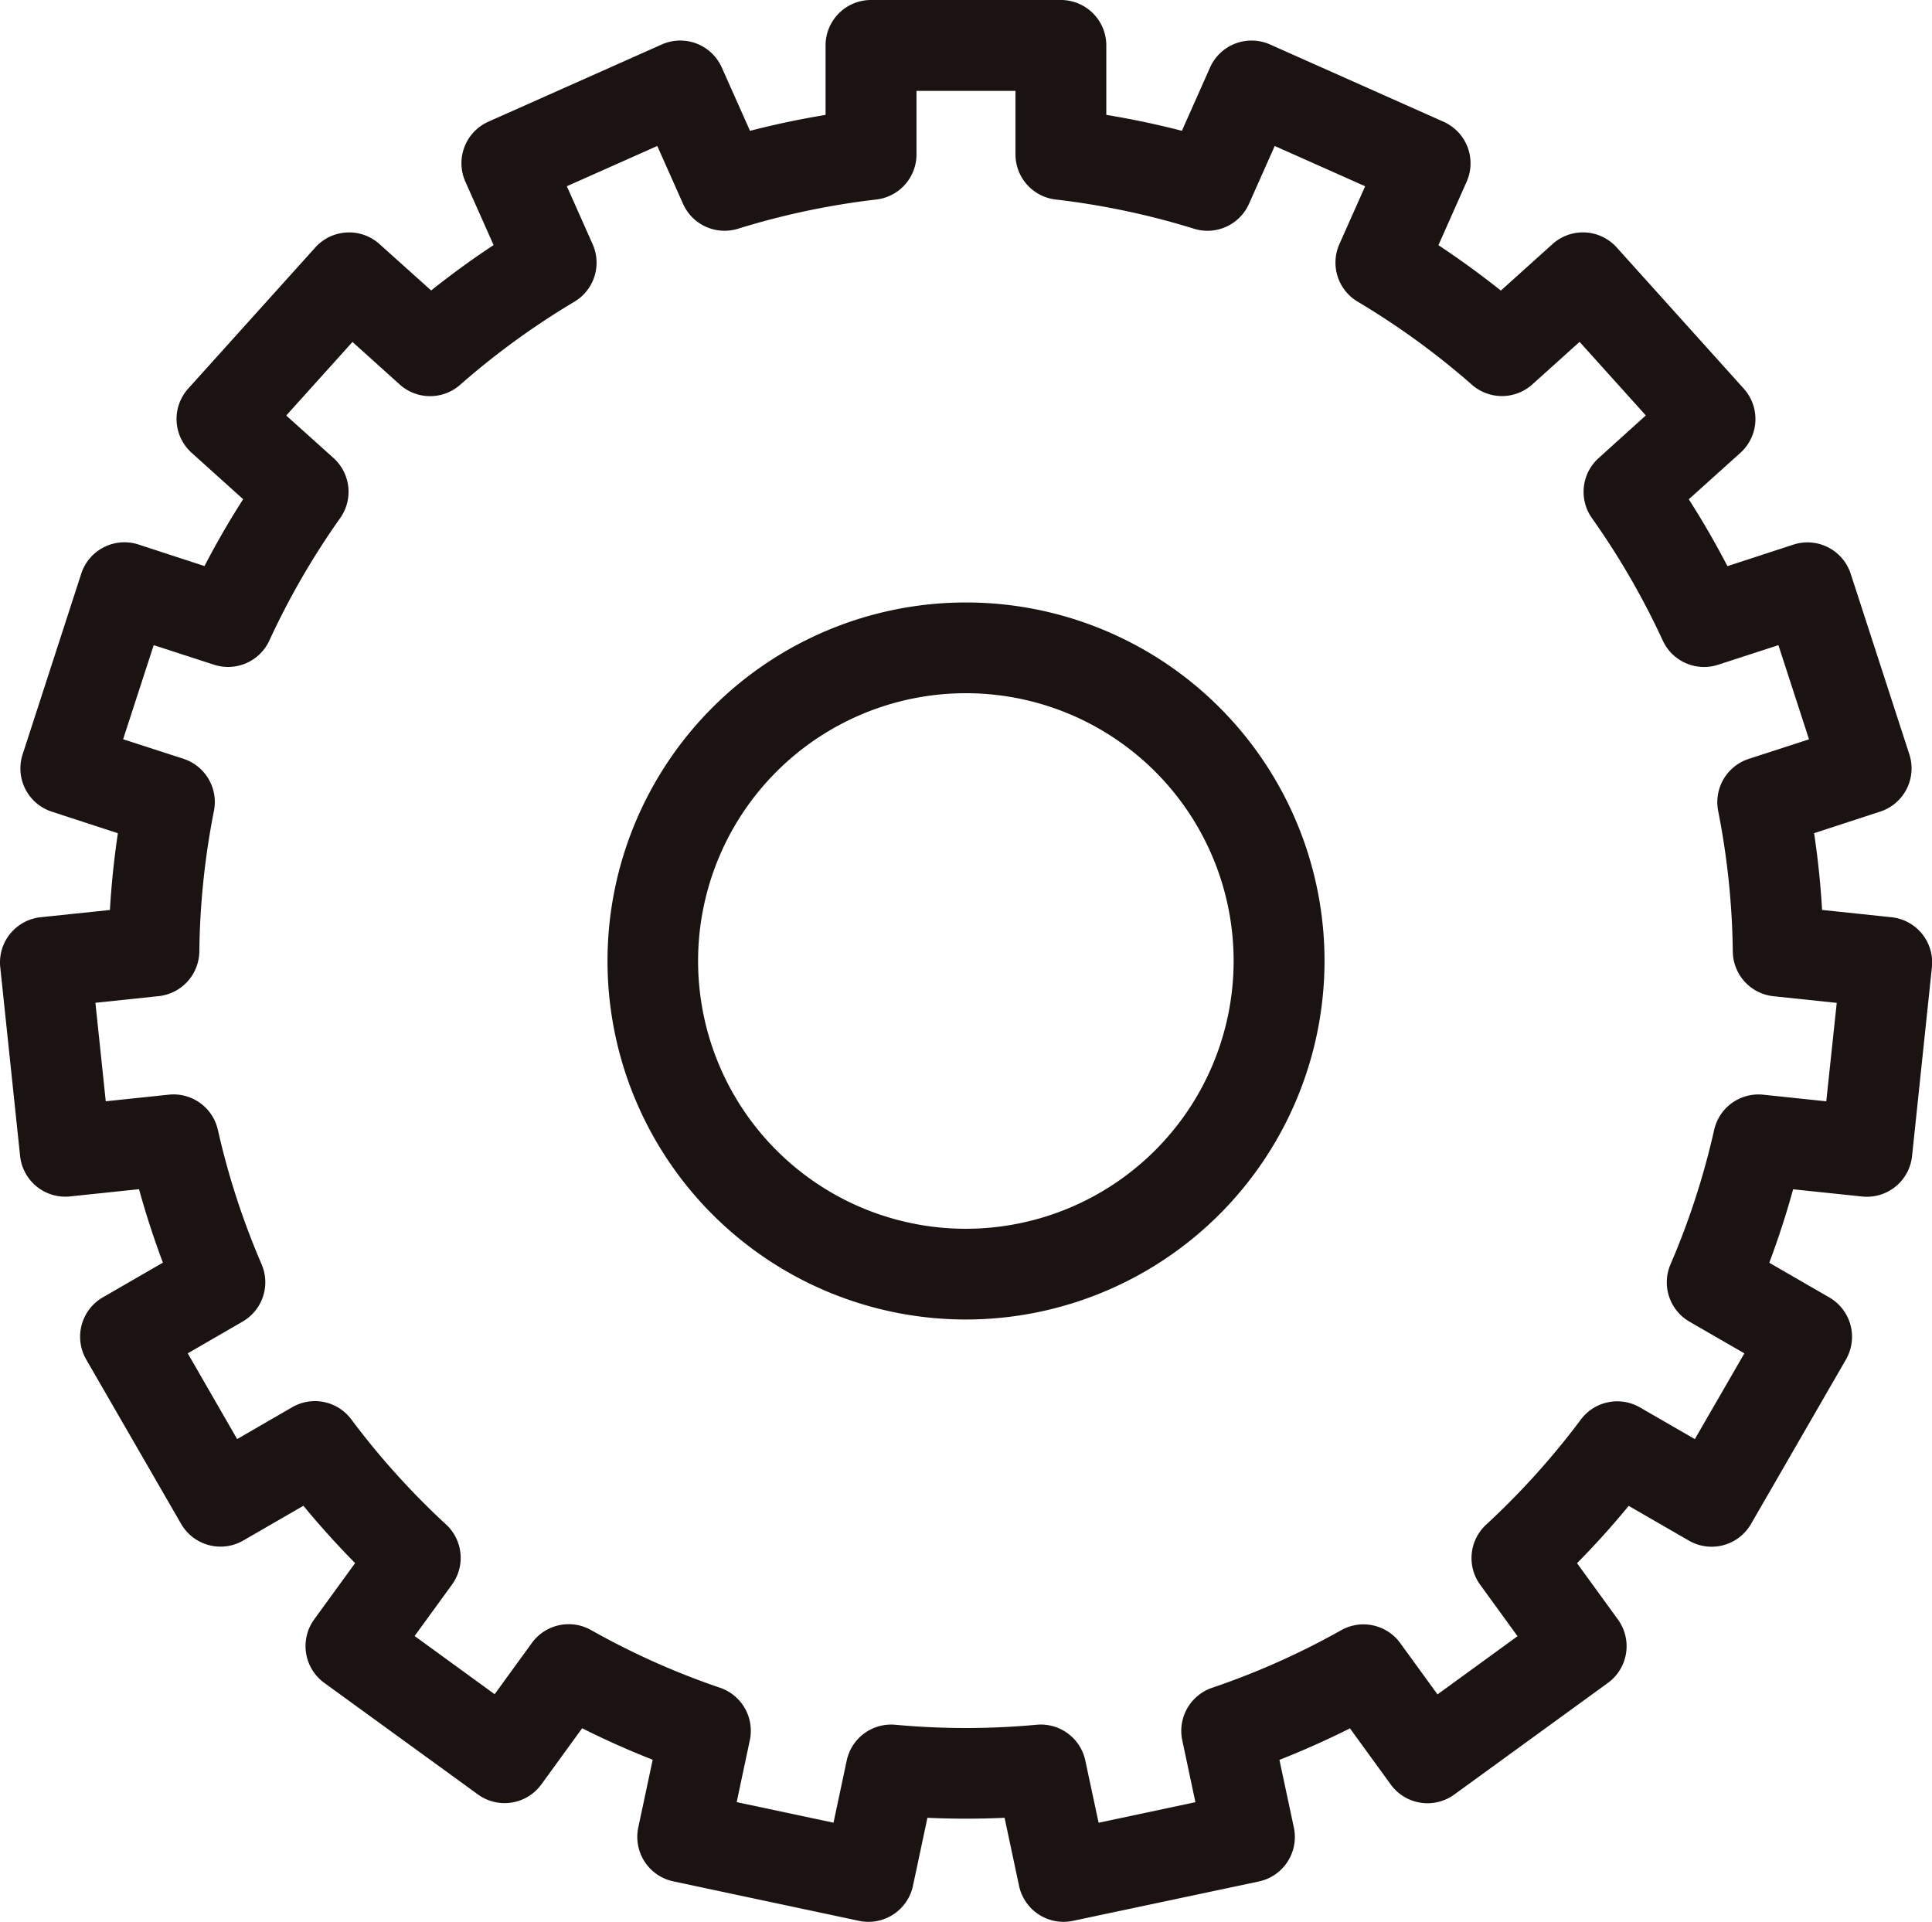
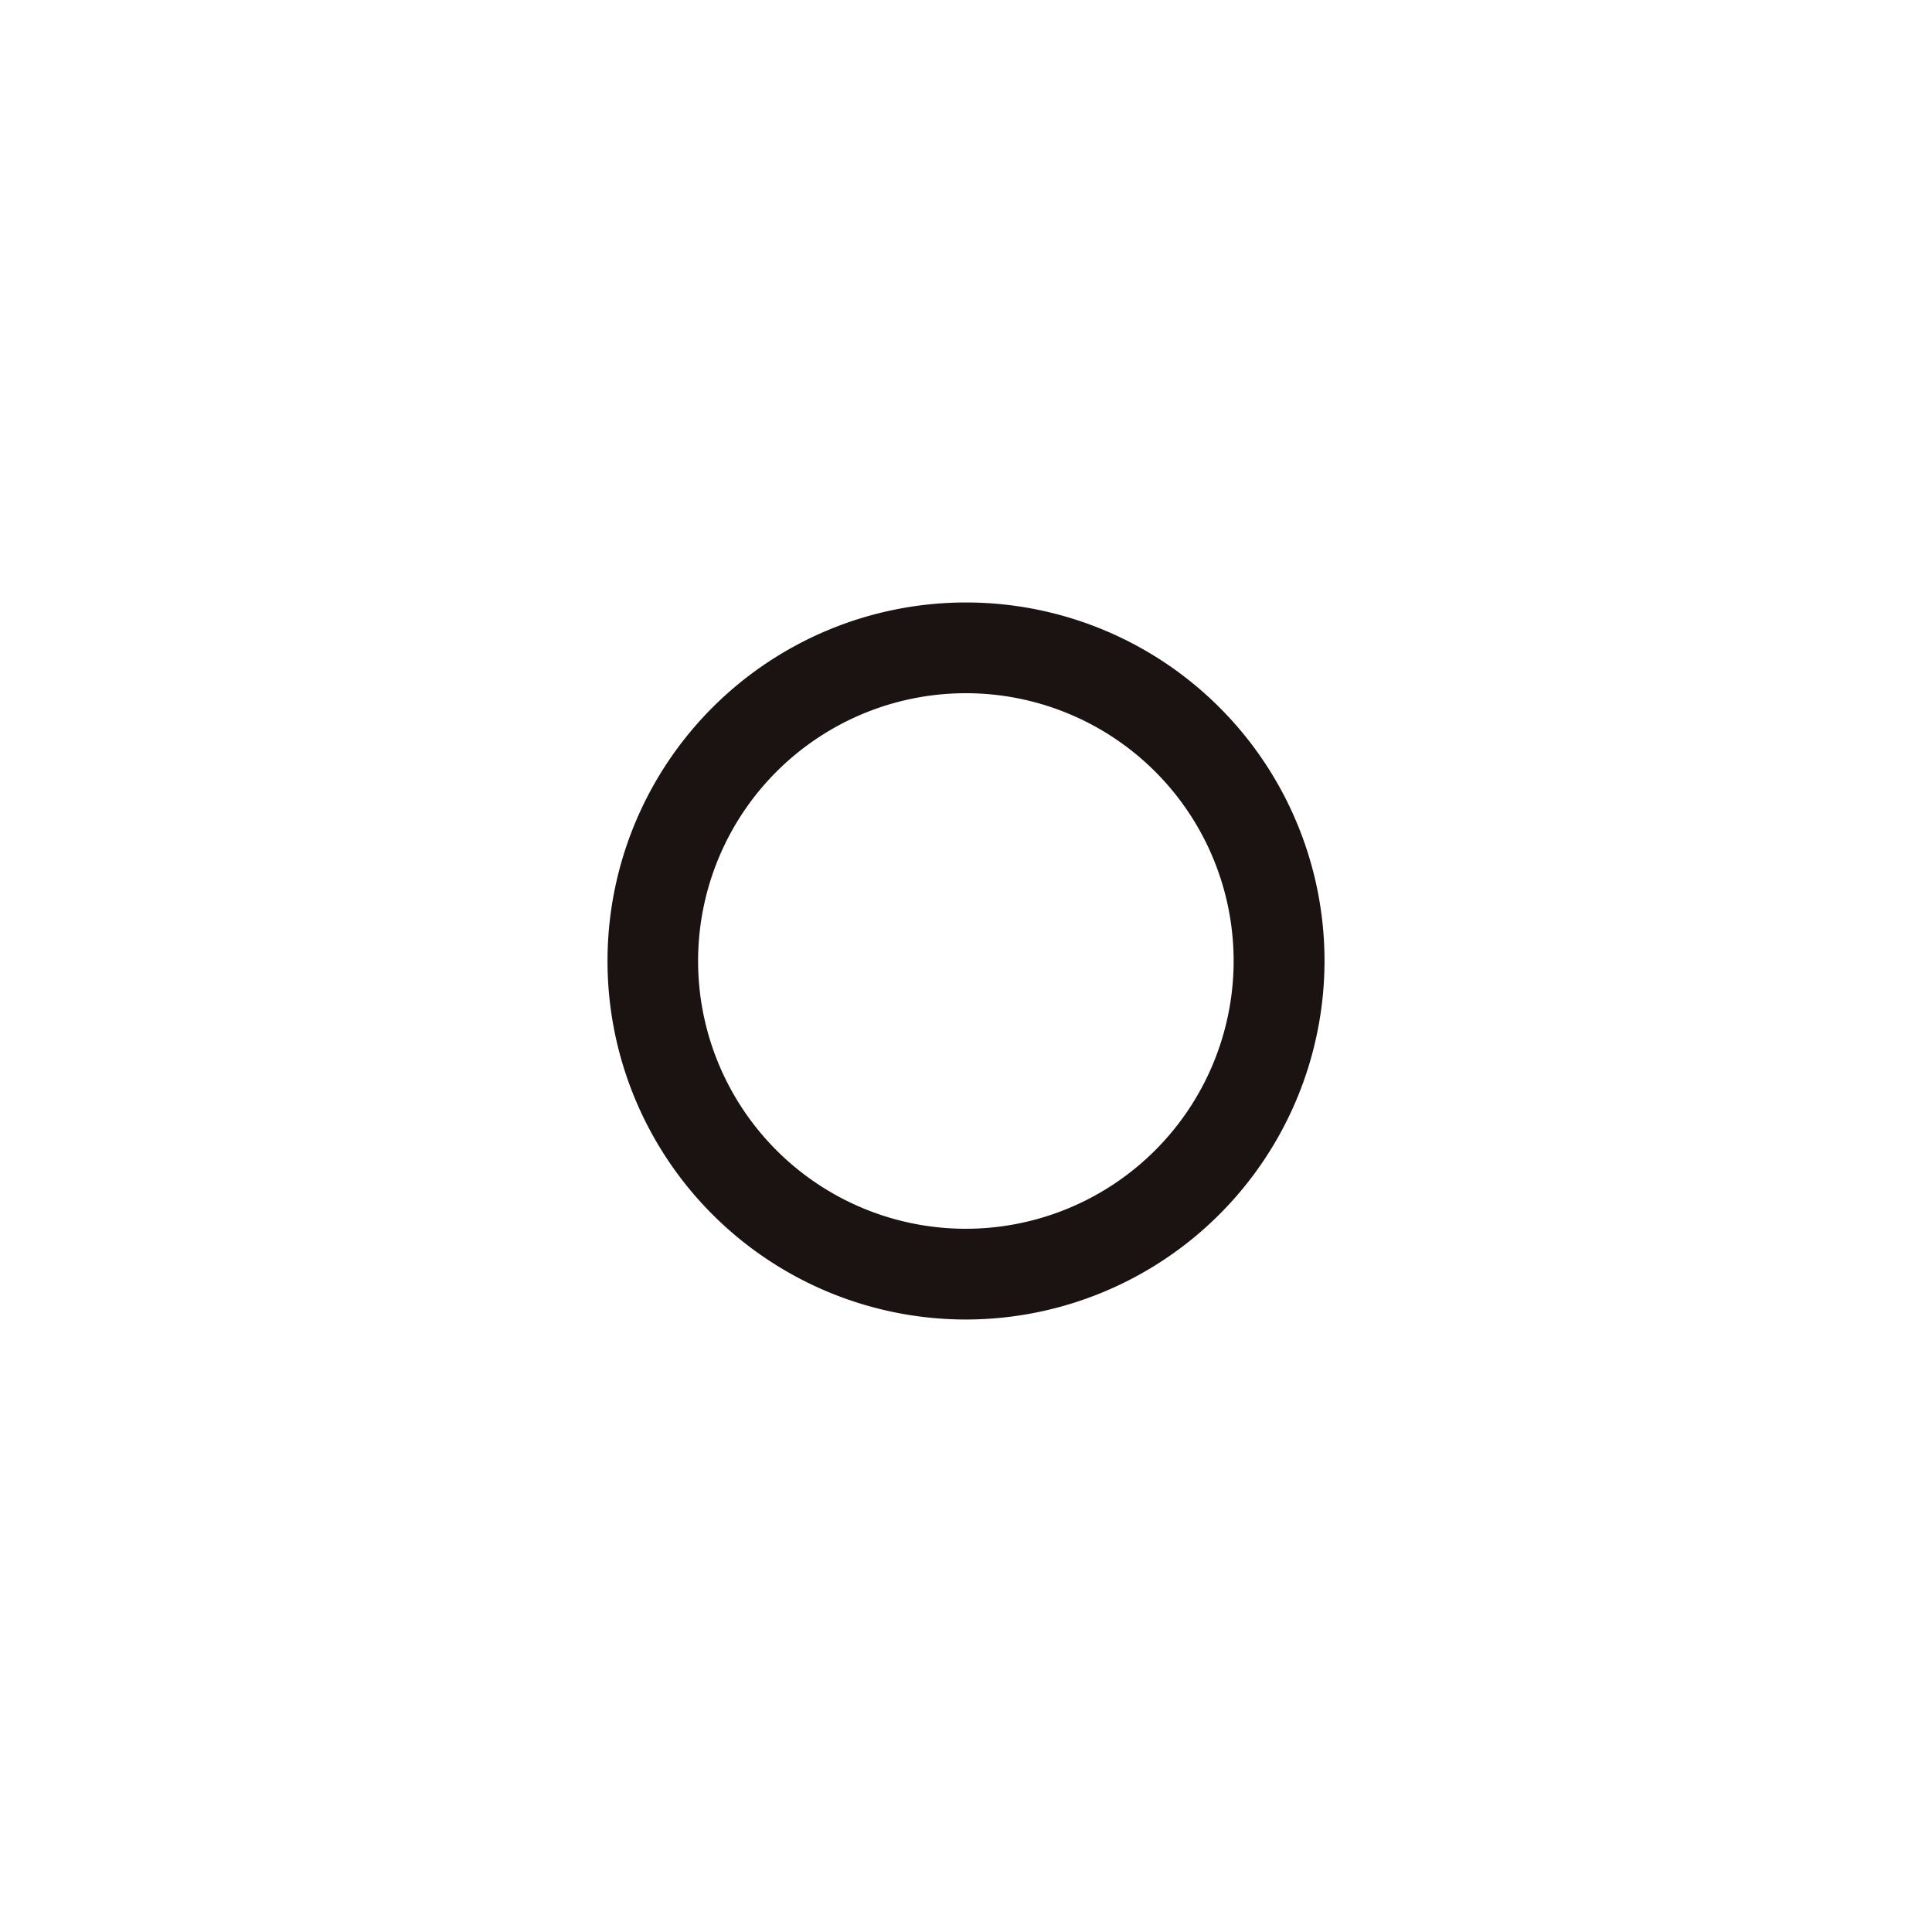
<svg xmlns="http://www.w3.org/2000/svg" width="62.771" height="62.444" viewBox="0 0 62.771 62.444">
  <defs>
    <clipPath id="clip-path">
      <rect id="長方形_15166" data-name="長方形 15166" width="62.771" height="62.444" fill="none" />
    </clipPath>
  </defs>
  <g id="グループ_5630" data-name="グループ 5630" transform="translate(0 0)">
    <g id="グループ_5629" data-name="グループ 5629" transform="translate(0 0)" clip-path="url(#clip-path)">
-       <path id="パス_5600" data-name="パス 5600" d="M61.449,29.8,59.2,29.563c-.049-.836-.136-1.67-.259-2.494l2.146-.7a1.477,1.477,0,0,0,.948-1.861L60.13,18.643a1.477,1.477,0,0,0-1.861-.949l-2.144.7c-.386-.742-.805-1.468-1.256-2.172l1.677-1.51a1.477,1.477,0,0,0,.109-2.086L52.527,8.039a1.476,1.476,0,0,0-2.086-.109L48.763,9.441q-.98-.781-2.028-1.475L47.653,5.9A1.477,1.477,0,0,0,46.9,3.955l-5.636-2.51a1.477,1.477,0,0,0-1.95.749L38.4,4.25c-.807-.209-1.628-.381-2.456-.518V1.477A1.476,1.476,0,0,0,34.47,0H28.3a1.476,1.476,0,0,0-1.477,1.477V3.733c-.827.136-1.648.309-2.455.518l-.917-2.058a1.477,1.477,0,0,0-1.95-.748l-5.637,2.51A1.477,1.477,0,0,0,15.119,5.9l.918,2.062c-.7.462-1.375.954-2.028,1.475L12.33,7.93a1.477,1.477,0,0,0-2.085.109L6.116,12.624a1.476,1.476,0,0,0,.109,2.086L7.9,16.219c-.45.7-.87,1.429-1.256,2.172l-2.144-.7a1.476,1.476,0,0,0-1.861.949L.735,24.51a1.477,1.477,0,0,0,.949,1.861l2.146.7q-.185,1.237-.259,2.494L1.323,29.8A1.476,1.476,0,0,0,.008,31.422l.645,6.135a1.477,1.477,0,0,0,1.623,1.314l2.241-.235c.222.806.481,1.6.775,2.387L3.341,42.15A1.478,1.478,0,0,0,2.8,44.167l3.085,5.344a1.477,1.477,0,0,0,2.018.54l1.955-1.129c.531.644,1.091,1.267,1.68,1.862l-1.329,1.828a1.477,1.477,0,0,0,.326,2.063L15.527,58.3a1.476,1.476,0,0,0,2.062-.326l1.325-1.824c.75.376,1.516.718,2.292,1.023l-.468,2.2a1.476,1.476,0,0,0,1.137,1.751l6.035,1.283a1.478,1.478,0,0,0,1.752-1.138l.47-2.21c.843.038,1.664.038,2.507,0l.47,2.21a1.478,1.478,0,0,0,1.443,1.17,1.505,1.505,0,0,0,.309-.032L40.9,61.128a1.477,1.477,0,0,0,1.138-1.751l-.469-2.2q1.165-.459,2.292-1.023l1.325,1.824a1.477,1.477,0,0,0,2.063.326l4.991-3.626a1.477,1.477,0,0,0,.326-2.063l-1.328-1.828q.882-.893,1.679-1.862l1.956,1.129a1.476,1.476,0,0,0,2.017-.54l3.085-5.344a1.477,1.477,0,0,0-.54-2.017l-1.951-1.127c.294-.783.553-1.581.775-2.387l2.241.235a1.476,1.476,0,0,0,1.623-1.314l.645-6.135A1.476,1.476,0,0,0,61.449,29.8m-2.113,5.981-2.048-.215a1.476,1.476,0,0,0-1.595,1.145,24.827,24.827,0,0,1-1.418,4.367,1.476,1.476,0,0,0,.618,1.863l1.782,1.029-1.609,2.786-1.786-1.031a1.474,1.474,0,0,0-1.921.4,25.182,25.182,0,0,1-3.075,3.411,1.477,1.477,0,0,0-.192,1.953l1.213,1.67-2.6,1.891-1.211-1.667a1.478,1.478,0,0,0-1.918-.419,24.768,24.768,0,0,1-4.193,1.871,1.478,1.478,0,0,0-.971,1.706l.427,2.011-3.145.668L35.262,57.2a1.477,1.477,0,0,0-1.443-1.17c-.045,0-.09,0-.135.006a24.962,24.962,0,0,1-4.6,0A1.476,1.476,0,0,0,27.51,57.2l-.429,2.018-3.146-.668.427-2.011a1.477,1.477,0,0,0-.971-1.706A24.767,24.767,0,0,1,19.2,52.958a1.478,1.478,0,0,0-1.918.419l-1.211,1.667-2.6-1.891,1.214-1.67a1.476,1.476,0,0,0-.192-1.953,25.14,25.14,0,0,1-3.076-3.411,1.474,1.474,0,0,0-1.922-.4L7.705,46.755,6.1,43.969,7.879,42.94A1.477,1.477,0,0,0,8.5,41.077,24.786,24.786,0,0,1,7.079,36.71a1.476,1.476,0,0,0-1.595-1.145l-2.048.215-.336-3.2,2.054-.216a1.477,1.477,0,0,0,1.322-1.451,25.052,25.052,0,0,1,.475-4.568,1.477,1.477,0,0,0-.992-1.693L4,24.018l.994-3.058,1.958.636a1.477,1.477,0,0,0,1.8-.787,24.947,24.947,0,0,1,2.3-3.976,1.477,1.477,0,0,0-.216-1.952L9.3,13.5l2.152-2.39,1.534,1.381a1.475,1.475,0,0,0,1.963.012,25.02,25.02,0,0,1,3.713-2.7,1.476,1.476,0,0,0,.593-1.869l-.838-1.883,2.938-1.308.837,1.879a1.476,1.476,0,0,0,1.787.809,24.9,24.9,0,0,1,4.493-.949,1.476,1.476,0,0,0,1.305-1.466V2.953h3.216V5.016A1.476,1.476,0,0,0,34.3,6.482a24.927,24.927,0,0,1,4.493.949,1.476,1.476,0,0,0,1.787-.809l.836-1.879,2.938,1.308-.838,1.883A1.477,1.477,0,0,0,44.109,9.8a25.044,25.044,0,0,1,3.714,2.7,1.477,1.477,0,0,0,1.964-.012l1.534-1.381,2.152,2.39L51.94,14.882a1.477,1.477,0,0,0-.217,1.952,24.971,24.971,0,0,1,2.3,3.976,1.477,1.477,0,0,0,1.8.787l1.958-.636.994,3.059-1.959.636a1.478,1.478,0,0,0-.992,1.692,25.08,25.08,0,0,1,.475,4.568,1.477,1.477,0,0,0,1.323,1.451l2.054.216Z" transform="translate(0)" fill="#1a1311" />
      <path id="パス_5601" data-name="パス 5601" d="M63.394,51.412A11.648,11.648,0,1,0,51.746,63.06,11.661,11.661,0,0,0,63.394,51.412m-11.648,8.7a8.7,8.7,0,1,1,8.695-8.7,8.705,8.705,0,0,1-8.695,8.7" transform="translate(-20.36 -20.19)" fill="#1a1311" />
    </g>
  </g>
</svg>